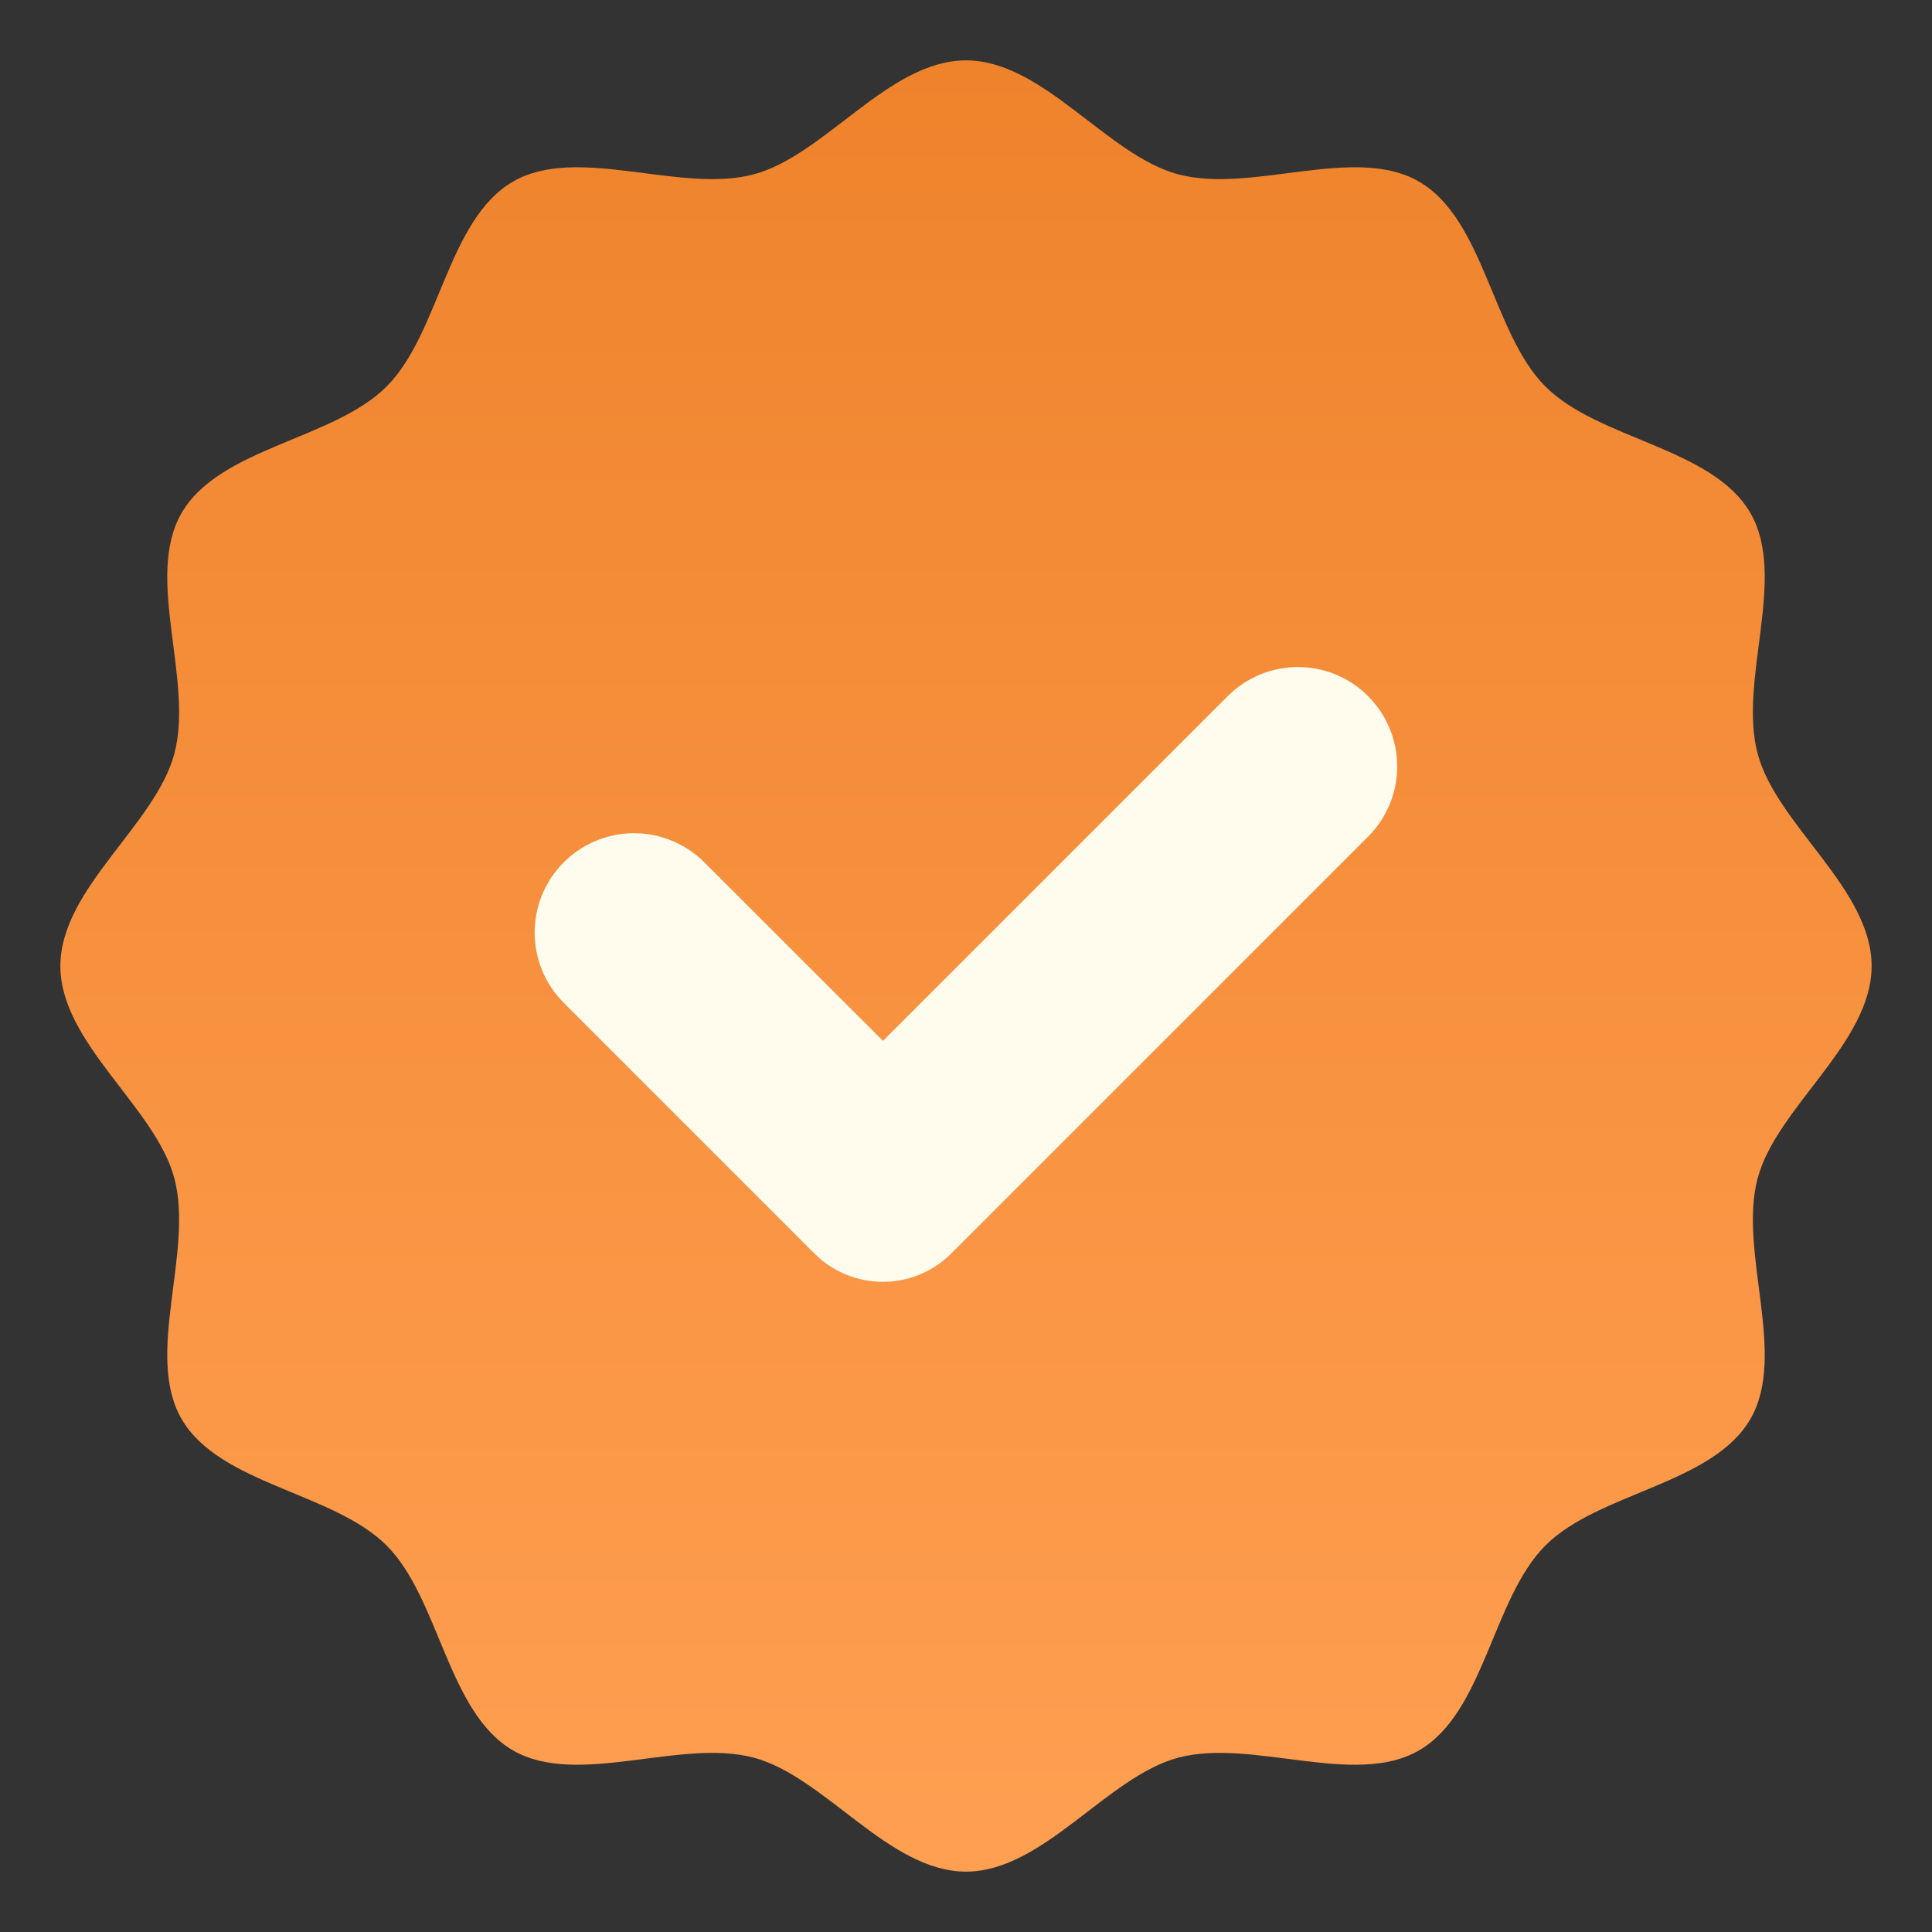
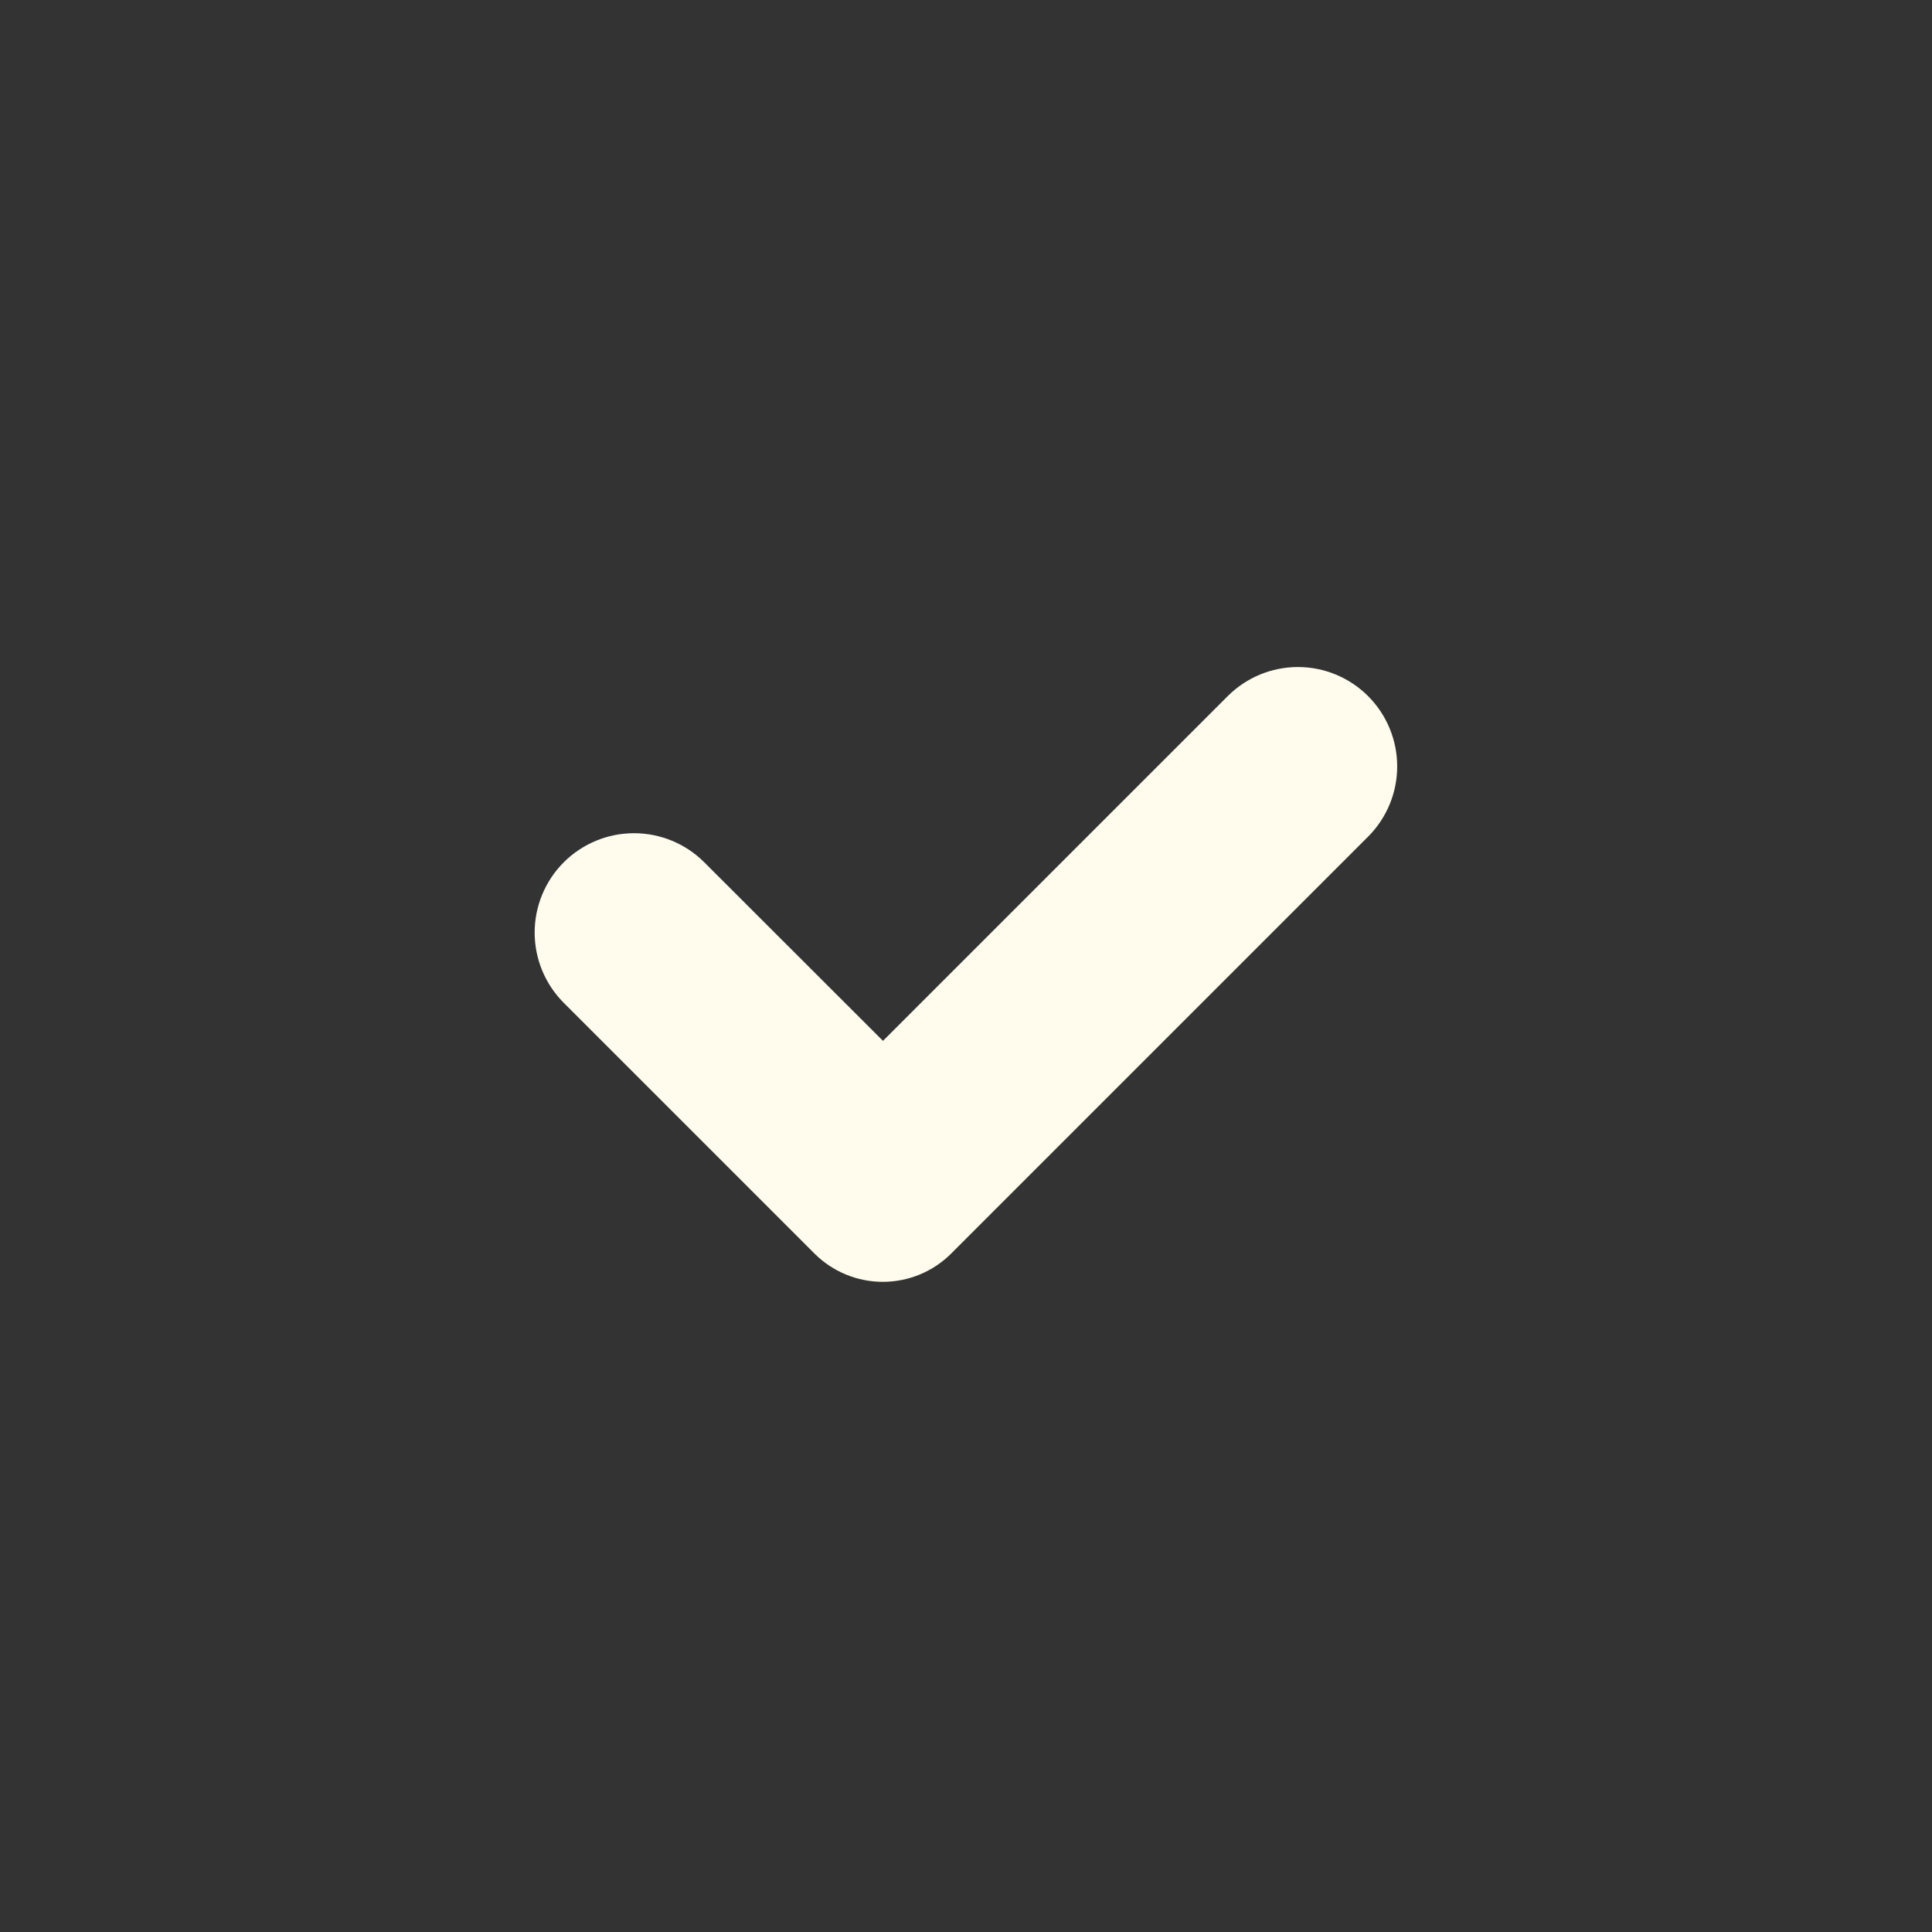
<svg xmlns="http://www.w3.org/2000/svg" width="512" height="512" viewBox="0 0 512 512" fill="none">
  <rect x="0" y="0" width="512" height="512" fill="#333333" stroke="none" />
-   <path d="M496 256C496 276.48 470.84 293.36 465.8 312.24C460.6 331.76 473.76 358.96 463.88 376.04C453.84 393.4 423.64 395.48 409.56 409.56C395.48 423.64 393.4 453.84 376.04 463.88C358.96 473.76 331.76 460.6 312.24 465.8C293.36 470.84 276.48 496 256 496C235.52 496 218.64 470.84 199.76 465.8C180.24 460.6 153.04 473.76 135.96 463.88C118.6 453.84 116.52 423.64 102.44 409.56C88.36 395.48 58.16 393.4 48.12 376.04C38.24 358.96 51.4 331.76 46.2 312.24C41.16 293.36 16 276.48 16 256C16 235.52 41.16 218.64 46.2 199.76C51.4 180.24 38.24 153.04 48.12 135.96C58.16 118.6 88.36 116.52 102.44 102.44C116.52 88.36 118.6 58.16 135.96 48.12C153.04 38.24 180.24 51.4 199.76 46.2C218.64 41.16 235.52 16 256 16C276.48 16 293.36 41.16 312.24 46.2C331.76 51.4 358.96 38.24 376.04 48.12C393.4 58.16 395.48 88.36 409.56 102.44C423.64 116.52 453.84 118.6 463.88 135.96C473.76 153.04 460.6 180.24 465.8 199.76C470.84 218.64 496 235.52 496 256Z" fill="url(#paint0_linear_4_2)" />
  <path d="M325.36 184.48L234 275.84L186.64 228.52C181.701 223.583 175.003 220.81 168.02 220.81C161.037 220.81 154.339 223.583 149.4 228.52C144.464 233.459 141.69 240.157 141.69 247.14C141.69 254.123 144.464 260.821 149.4 265.76L215.84 332.2C220.648 337.002 227.165 339.7 233.96 339.7C240.755 339.7 247.272 337.002 252.08 332.2L362.56 221.72C367.497 216.781 370.27 210.083 370.27 203.1C370.27 196.117 367.497 189.419 362.56 184.48C360.118 182.036 357.219 180.097 354.027 178.774C350.836 177.451 347.415 176.77 343.96 176.77C340.505 176.77 337.084 177.451 333.893 178.774C330.701 180.097 327.802 182.036 325.36 184.48Z" fill="#FFFCEE" />
  <defs>
    <linearGradient id="paint0_linear_4_2" x1="256" y1="16" x2="256" y2="496" gradientUnits="userSpaceOnUse">
      <stop stop-color="#EF832C" />
      <stop offset="1" stop-color="#FF9F51" />
    </linearGradient>
  </defs>
</svg>